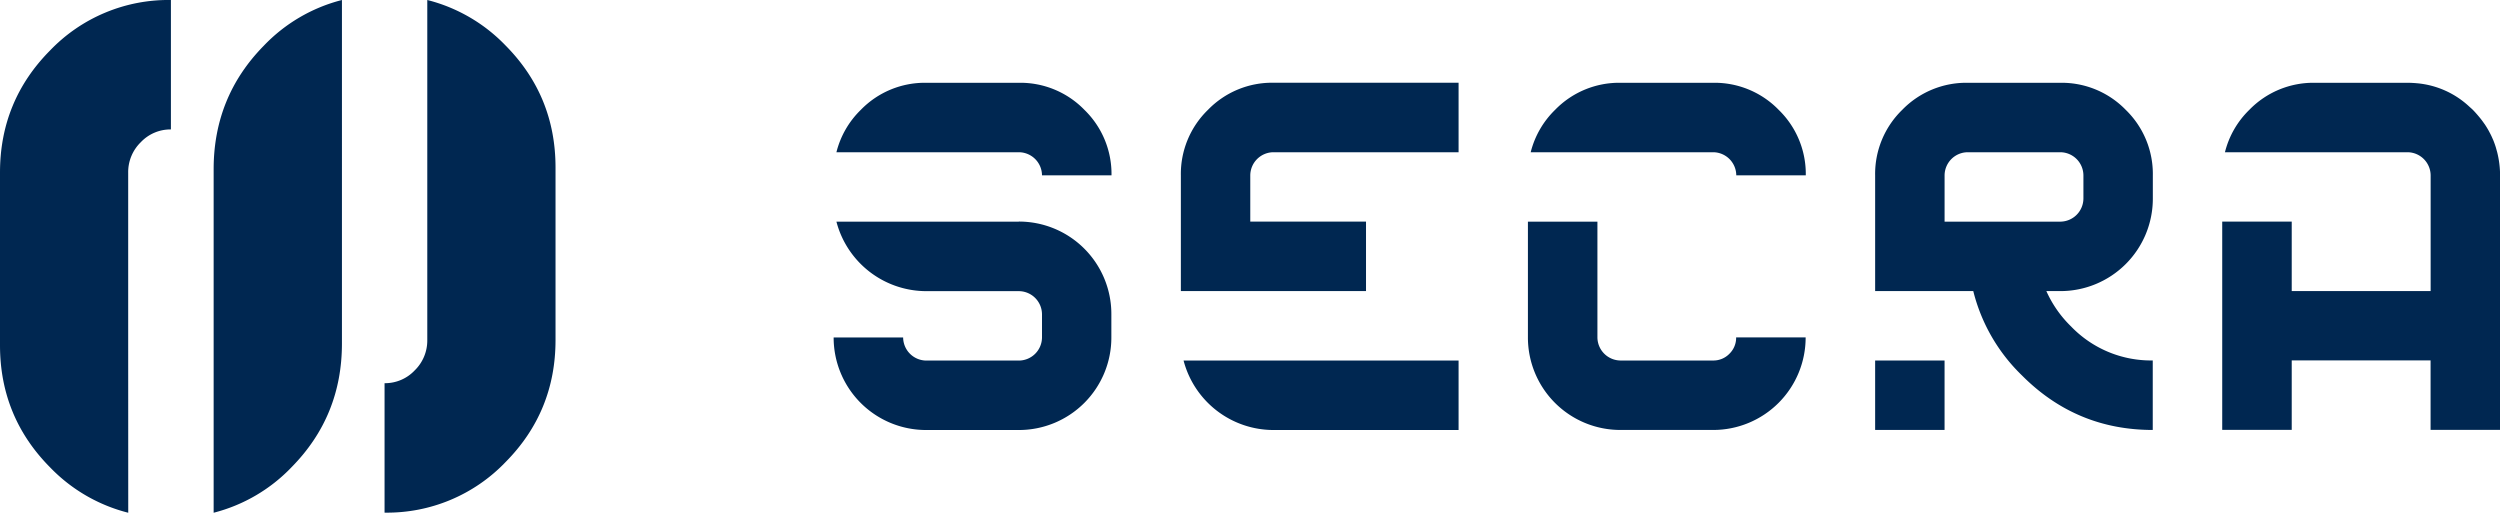
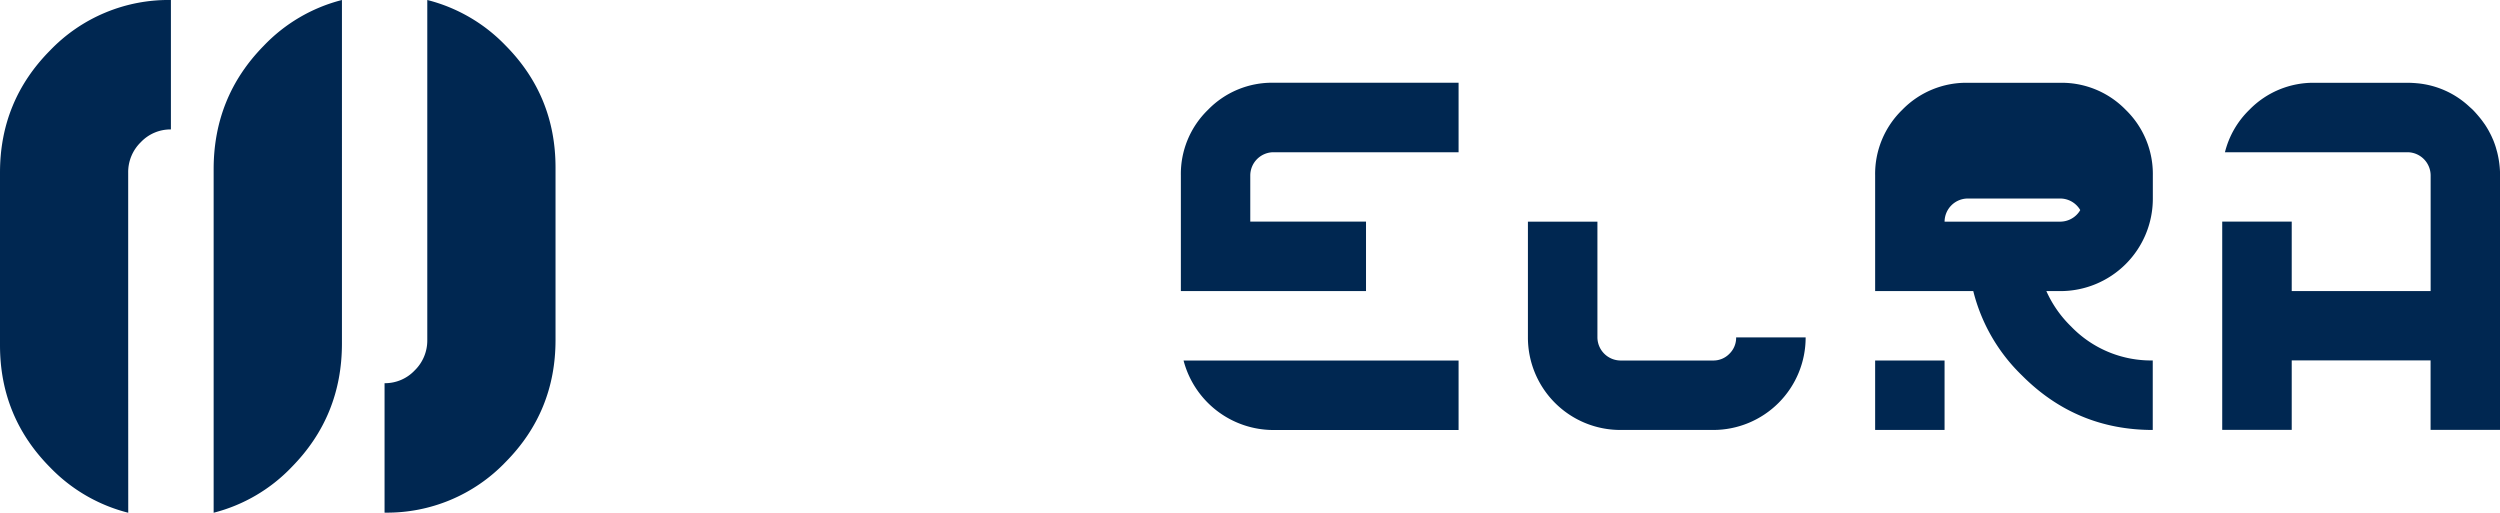
<svg xmlns="http://www.w3.org/2000/svg" viewBox="0 0 899.28 184.44">
  <defs>
    <style>.cls-1{fill:#002751;}</style>
  </defs>
  <g id="Capa_2" data-name="Capa 2">
    <g id="Capa_1-2" data-name="Capa 1">
      <path class="cls-1" d="M153.7,91.31v31a15,15,0,0,1-4.54,10.94,14.68,14.68,0,0,1-10.83,4.59v46.56a59,59,0,0,0,43.5-18.16q18-18.17,18-43.93V60.27q0-25.77-18-43.93A59.19,59.19,0,0,0,153.7,0V91.31Z" />
      <path class="cls-1" d="M76.85,60.87V184.44A59,59,0,0,0,105,167.93q18-18.33,18-44.36V0A59,59,0,0,0,94.83,16.51Q76.85,34.84,76.85,60.87Z" />
      <path class="cls-1" d="M46.11,124.17V62.09a15,15,0,0,1,4.54-10.94,14.67,14.67,0,0,1,10.83-4.59V0A59,59,0,0,0,18,18.16Q0,36.33,0,62.09v62.08q0,25.76,18,43.93a59.19,59.19,0,0,0,28.13,16.34Z" />
-       <path class="cls-1" d="M366.5,29.78H333.2a32.09,32.09,0,0,0-23.56,9.74,32.22,32.22,0,0,0-8.77,15.24h31.92v0l.41,0h33.3a8.37,8.37,0,0,1,8.32,8.32h25a32.12,32.12,0,0,0-9.74-23.56A32.12,32.12,0,0,0,366.5,29.78Z" />
-       <path class="cls-1" d="M366.5,79.73H333.2l-.41,0v0H300.87a33.47,33.47,0,0,0,32.33,25h33.3a8.37,8.37,0,0,1,8.32,8.32v8.33a8.37,8.37,0,0,1-8.32,8.32H333.2a8.38,8.38,0,0,1-8.33-8.32h-25a33.25,33.25,0,0,0,33.3,33.3h33.3a33.25,33.25,0,0,0,33.3-33.3V113a33.25,33.25,0,0,0-33.3-33.3Z" />
-       <path class="cls-1" d="M616.24,29.78h-33.3a32.11,32.11,0,0,0-23.56,9.74,32.22,32.22,0,0,0-8.77,15.24h65.63a8.37,8.37,0,0,1,8.32,8.32h25a32.12,32.12,0,0,0-9.74-23.56A32.12,32.12,0,0,0,616.24,29.78Z" />
      <path class="cls-1" d="M622.11,127.23a8,8,0,0,1-5.87,2.45h-33.3a8.38,8.38,0,0,1-8.33-8.32V79.73h-25v41.63a33.25,33.25,0,0,0,33.3,33.3h33.3a33.25,33.25,0,0,0,33.3-33.3h-25A8,8,0,0,1,622.11,127.23Z" />
      <rect class="cls-1" x="674.51" y="129.68" width="24.97" height="24.97" />
-       <path class="cls-1" d="M741.11,29.78h-33.3a32.11,32.11,0,0,0-23.56,9.74,32.12,32.12,0,0,0-9.74,23.56v41.63h35.3a63.55,63.55,0,0,0,17.56,30.38q19.49,19.57,47,19.57v-25A39.89,39.89,0,0,1,745,117.44a41.07,41.07,0,0,1-8.9-12.73h5a33.25,33.25,0,0,0,33.3-33.3V63.08a32.12,32.12,0,0,0-9.74-23.56A32.11,32.11,0,0,0,741.11,29.78Zm8.32,41.63a8.37,8.37,0,0,1-8.32,8.32H699.49V63.08a8.37,8.37,0,0,1,8.32-8.32h33.3a8.37,8.37,0,0,1,8.32,8.32Z" />
+       <path class="cls-1" d="M741.11,29.78h-33.3a32.11,32.11,0,0,0-23.56,9.74,32.12,32.12,0,0,0-9.74,23.56v41.63h35.3a63.55,63.55,0,0,0,17.56,30.38q19.49,19.57,47,19.57v-25A39.89,39.89,0,0,1,745,117.44a41.07,41.07,0,0,1-8.9-12.73h5a33.25,33.25,0,0,0,33.3-33.3V63.08a32.12,32.12,0,0,0-9.74-23.56A32.11,32.11,0,0,0,741.11,29.78Zm8.32,41.63a8.37,8.37,0,0,1-8.32,8.32H699.49a8.37,8.37,0,0,1,8.32-8.32h33.3a8.37,8.37,0,0,1,8.32,8.32Z" />
      <path class="cls-1" d="M500,129.68H425.74a33.47,33.47,0,0,0,32.33,25h66.6v-25H500Z" />
      <path class="cls-1" d="M434.51,39.52a32.12,32.12,0,0,0-9.74,23.56v41.63h66.6v-25H449.74V63.08a8.38,8.38,0,0,1,8.33-8.32h66.6v-25h-66.6A32.11,32.11,0,0,0,434.51,39.52Z" />
      <path class="cls-1" d="M898.27,54.76h0c-.09-.34-.19-.66-.28-1l-.21-.75c-.27-.88-.58-1.74-.92-2.59l-.24-.53c-.3-.71-.63-1.41-1-2.09l-.36-.69c-.46-.82-.94-1.62-1.47-2.41l-.21-.28c-.49-.71-1-1.4-1.56-2.08l-.5-.6c-.64-.76-1.3-1.5-2-2.22h0c-.41-.4-.83-.76-1.25-1.14a31.69,31.69,0,0,0-18.92-8.44c-1.11-.1-2.24-.16-3.39-.16h-33.3a32.12,32.12,0,0,0-23.56,9.74,32.12,32.12,0,0,0-8.76,15.24H866a8.38,8.38,0,0,1,8.33,8.32v41.63H824.36v-25h-25v0h0v74.93h25v-25h49.95v25h25V63.08A34.66,34.66,0,0,0,898.27,54.76Z" />
    </g>
  </g>
</svg>